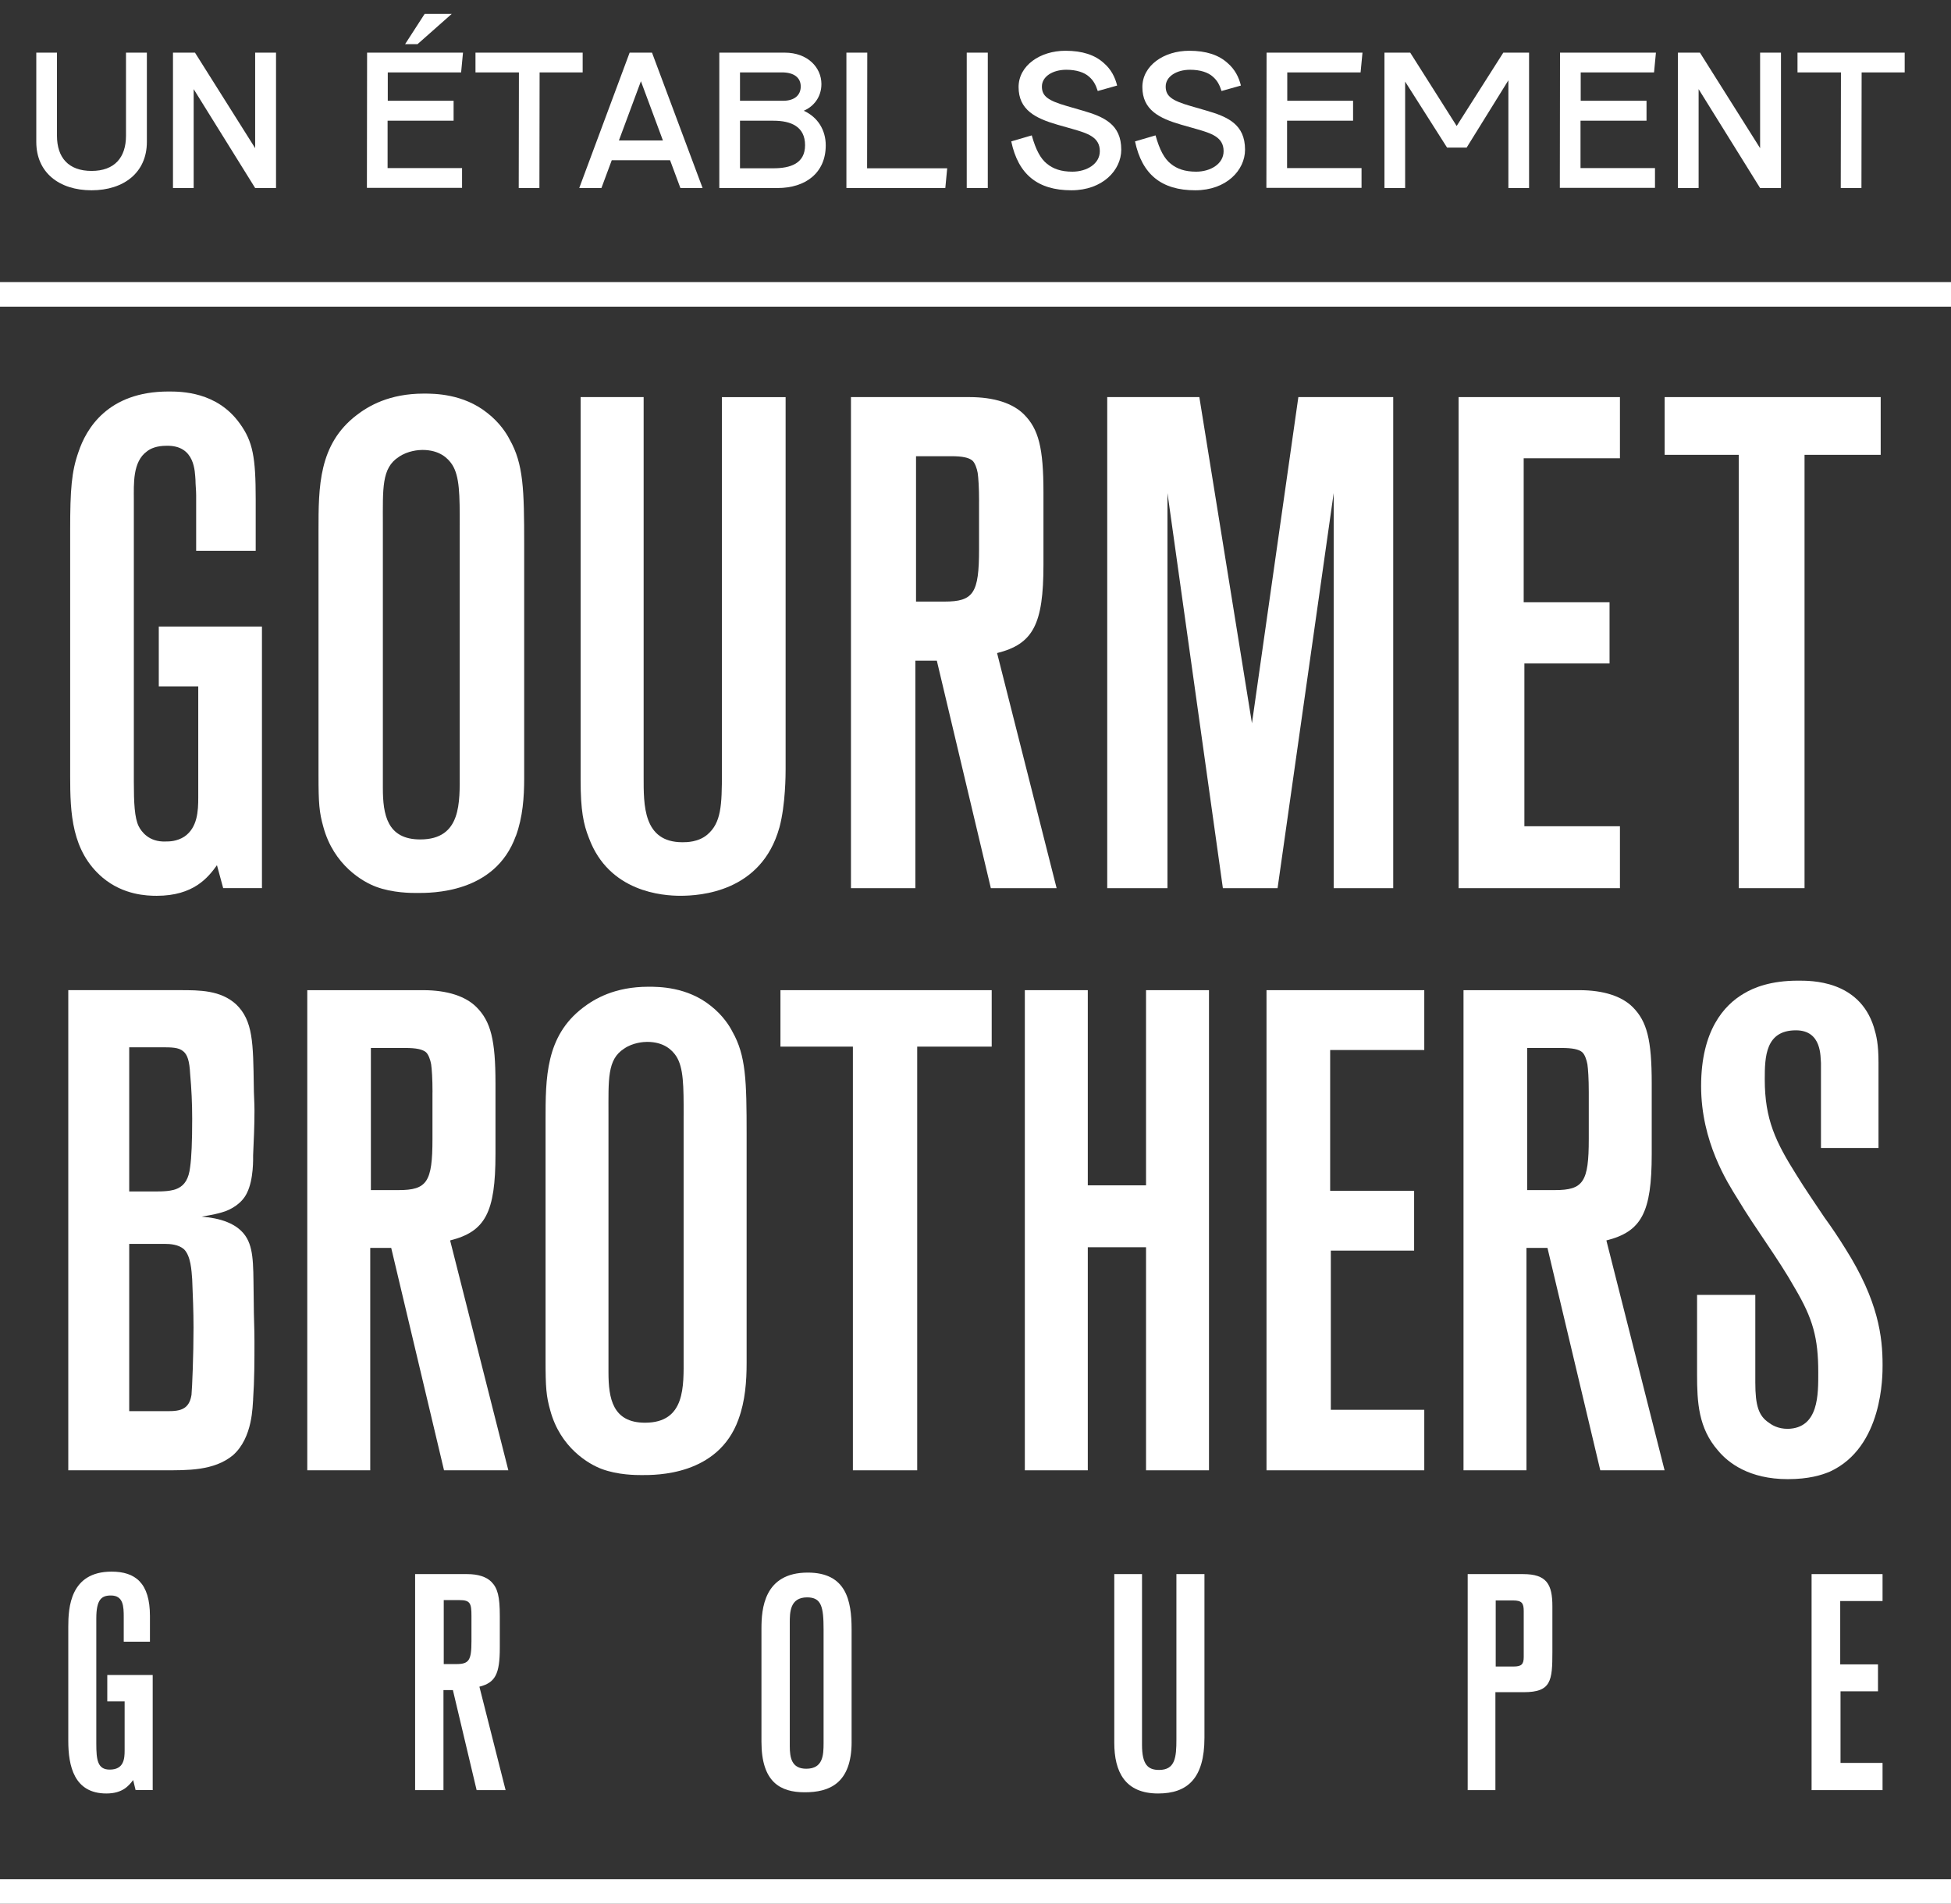
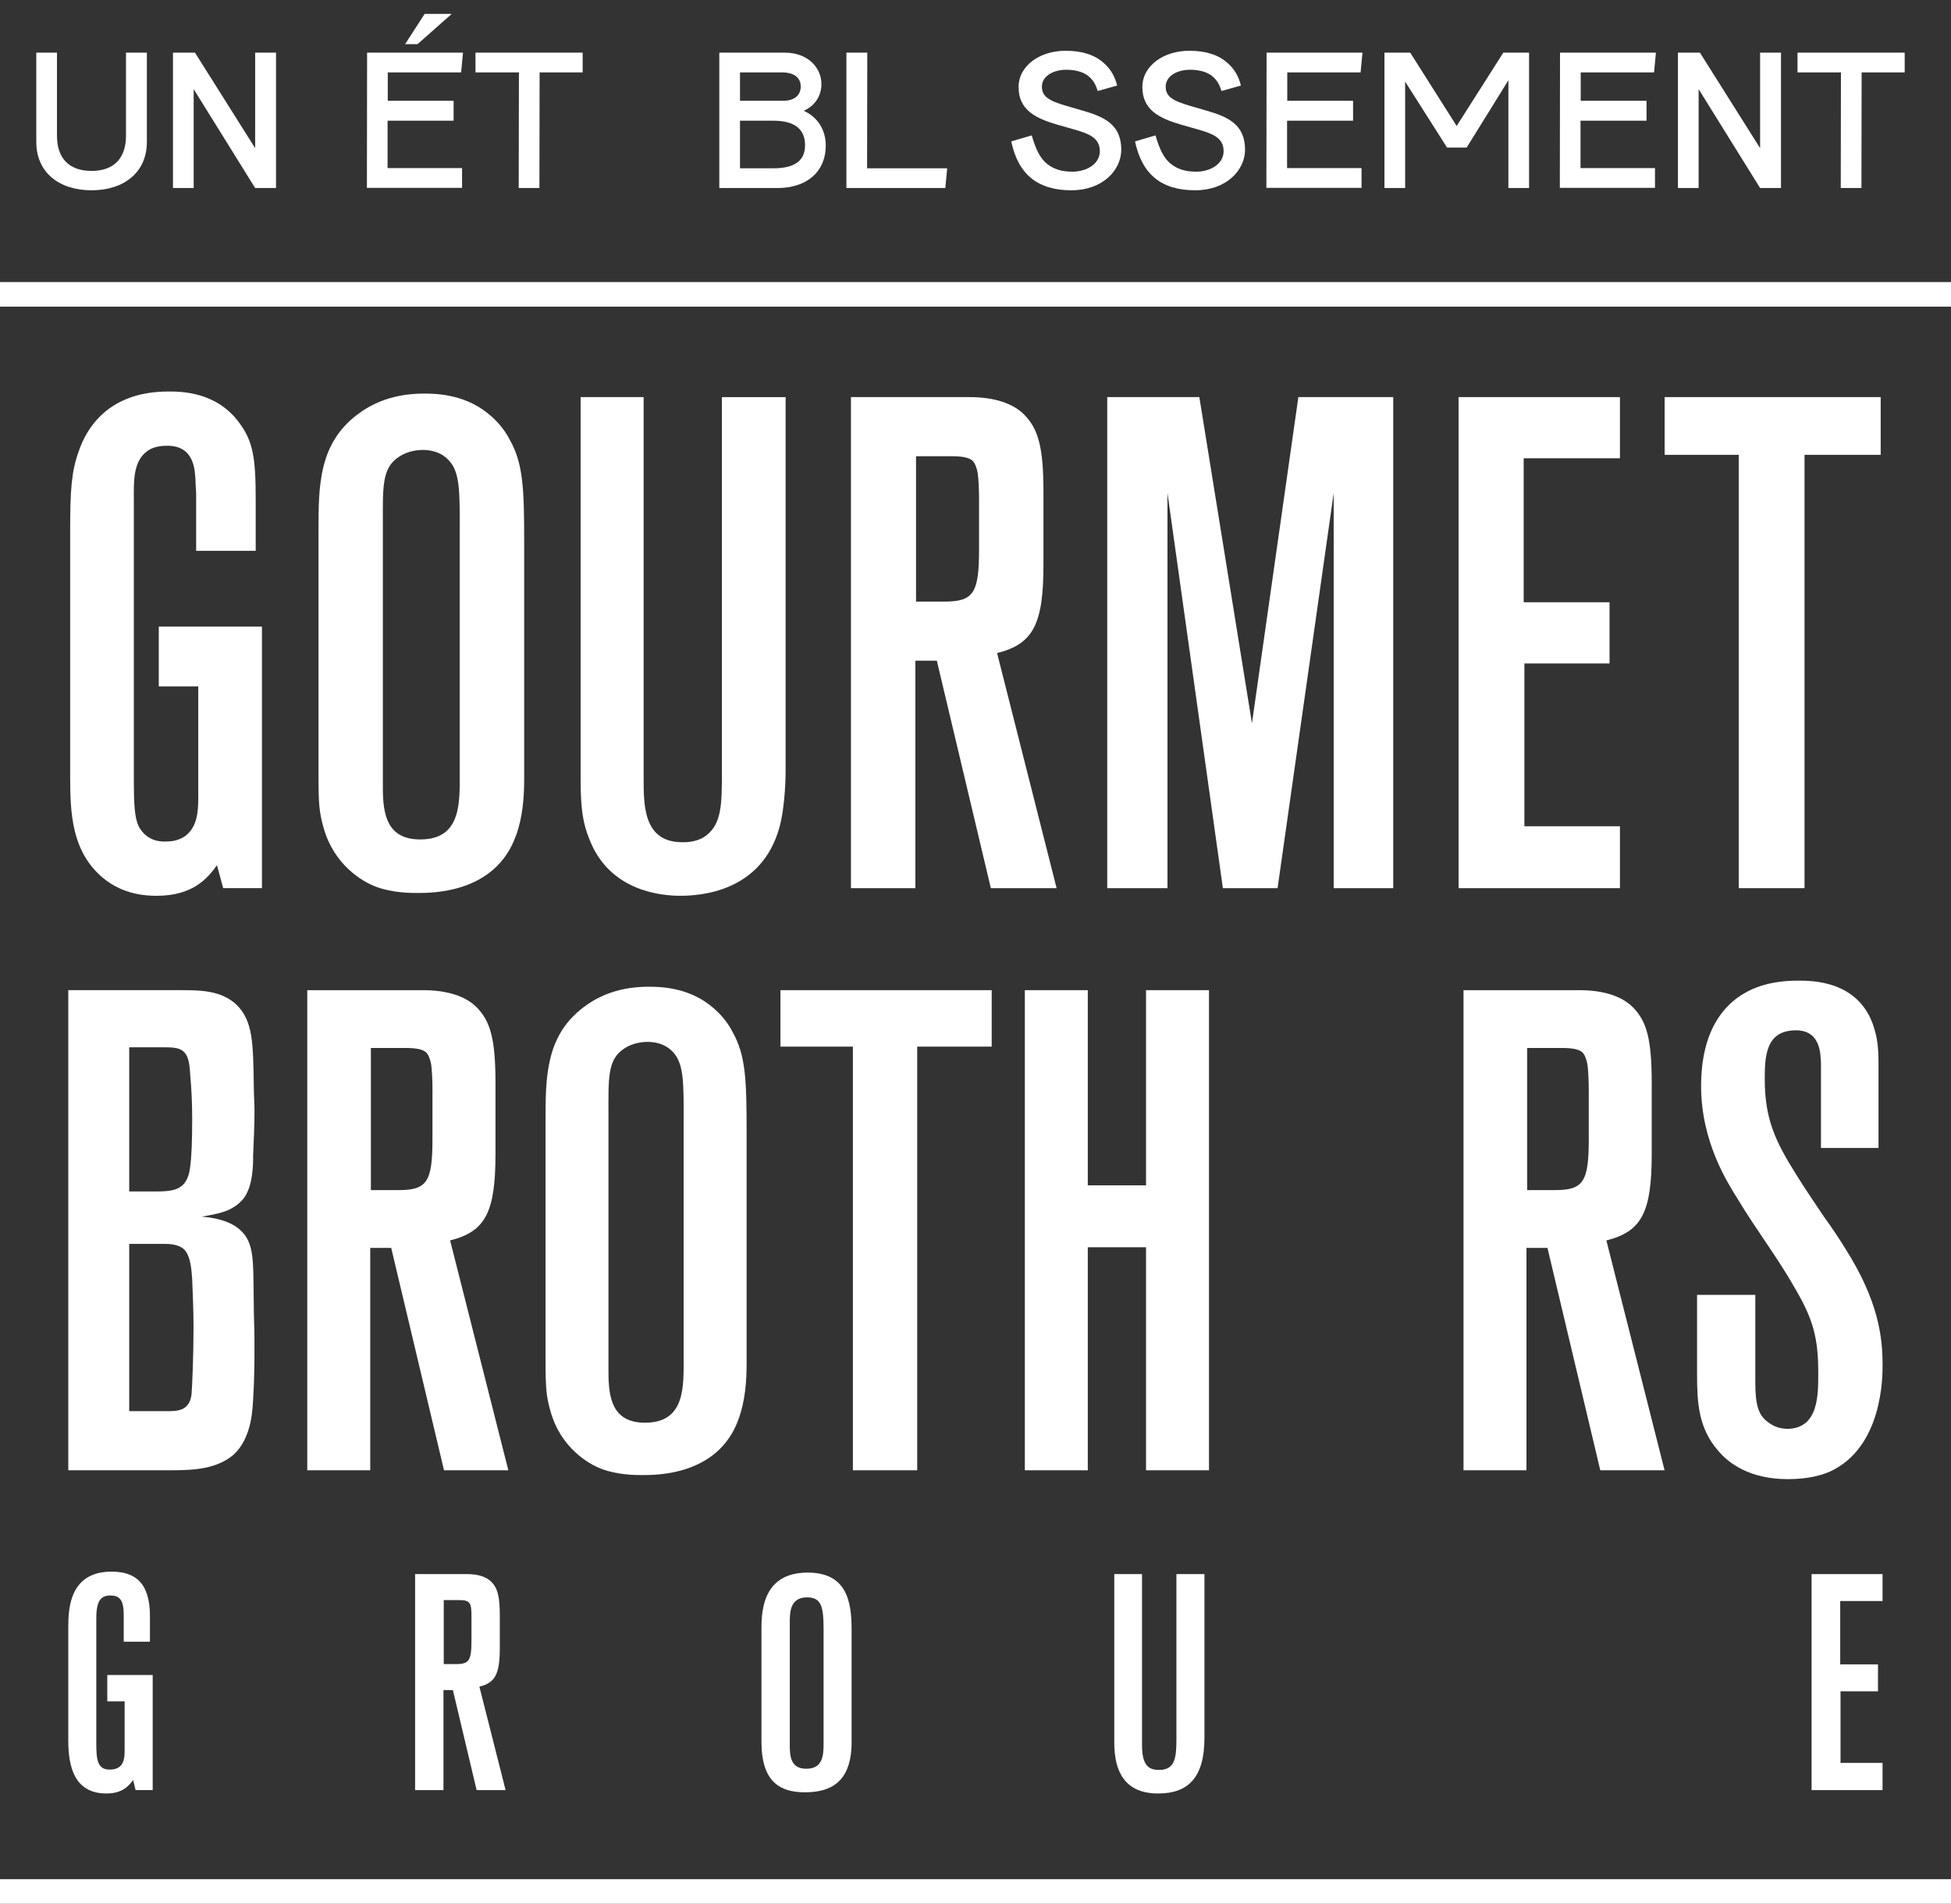
<svg xmlns="http://www.w3.org/2000/svg" width="83" height="81" viewBox="0 0 83 81" fill="none">
  <rect x="0" y="0" width="83" height="81" fill="#333333" stroke="none" />
  <g clip-path="url(#clip0_227_156)">
    <path d="M83 12H0V13.048H83V12Z" fill="white" />
    <path d="M83 79.952H0V81H83V79.952Z" fill="white" />
    <path d="M9.495 37.788L9.23 36.811C8.847 37.344 8.228 38.113 6.667 38.113C6.255 38.113 5.254 38.083 4.369 37.343C3.044 36.219 2.985 34.59 2.985 33.023V22.546C2.985 20.83 3.044 20.061 3.338 19.232C3.662 18.255 4.576 16.657 7.167 16.657C7.698 16.657 9.229 16.657 10.201 18.018C10.761 18.789 10.878 19.469 10.878 21.244V23.434H8.345V21.066C8.345 20.86 8.316 20.622 8.316 20.416C8.286 20.091 8.316 18.936 7.079 18.966C6.666 18.966 6.4 19.084 6.254 19.202C5.635 19.646 5.694 20.593 5.694 21.273V33.287C5.694 34.145 5.723 34.796 5.899 35.152C6.018 35.388 6.341 35.832 7.049 35.802C7.197 35.802 7.52 35.802 7.844 35.595C8.404 35.21 8.434 34.5 8.434 33.938V29.203H6.755V26.658H11.144V37.785H9.495" fill="white" />
    <path d="M21.944 35.567C21.061 38.024 18.35 37.993 17.732 37.993C17.496 37.993 16.701 37.993 15.995 37.727C15.434 37.519 14.197 36.81 13.756 35.182C13.58 34.561 13.55 34.176 13.55 32.993V22.576C13.55 20.712 13.55 18.906 15.17 17.663C15.671 17.278 16.555 16.746 18.028 16.746C18.47 16.746 19.707 16.746 20.738 17.575C21.268 17.989 21.563 18.462 21.681 18.7C22.27 19.735 22.3 20.83 22.3 23.168V33.111C22.3 33.91 22.241 34.768 21.947 35.568M19.558 22.34C19.558 21.067 19.558 20.267 19.234 19.765C19.057 19.498 18.704 19.143 17.968 19.143C17.82 19.143 17.35 19.173 16.966 19.44C16.229 19.914 16.288 20.772 16.288 22.34V33.526C16.288 34.651 16.465 35.715 17.878 35.715C19.645 35.715 19.557 34.118 19.557 32.874V22.34H19.558Z" fill="white" />
    <path d="M33.156 35.212C32.389 37.963 29.768 38.112 28.943 38.112C28.207 38.112 25.909 37.963 25.055 35.655C24.819 35.064 24.701 34.472 24.701 33.199V16.895H27.382V33.052C27.382 34.236 27.352 35.834 29.032 35.834C29.208 35.834 29.71 35.834 30.093 35.509C30.682 35.006 30.712 34.266 30.712 32.875V16.896H33.422V32.727C33.422 32.905 33.422 34.236 33.157 35.212" fill="white" />
    <path d="M42.153 37.788L39.855 28.11H38.942V37.788H36.202V16.895H41.239C42.3 16.895 43.095 17.161 43.566 17.635C44.184 18.257 44.391 19.056 44.391 20.95V24.027C44.391 26.572 43.949 27.4 42.418 27.786L44.951 37.789H42.152M41.652 21.333C41.652 20.742 41.623 20.328 41.593 20.12C41.563 19.943 41.475 19.676 41.357 19.588C41.209 19.47 40.944 19.41 40.473 19.41H38.97V25.595H40.178C41.415 25.595 41.651 25.24 41.651 23.376V21.334H41.652V21.333Z" fill="white" />
    <path d="M56.738 37.788V20.978L54.351 37.788H52.024L49.667 20.978V37.788H47.104V16.895H51.023L53.261 30.773L55.235 16.895H59.271V37.788H56.738Z" fill="white" />
    <path d="M62.052 37.788V16.895H68.916V19.498H64.821V25.624H68.474V28.228H64.851V35.154H68.916V37.788H62.052Z" fill="white" />
    <path d="M76.769 19.351V37.788H73.97V19.351H70.818V16.895H80.009V19.351H76.769Z" fill="white" />
    <path d="M10.769 59.546C10.74 59.778 10.769 61.166 9.905 61.919C9.099 62.584 7.946 62.555 6.995 62.555H2.905V42.127H7.657C8.493 42.127 9.385 42.127 10.048 42.734C10.769 43.429 10.769 44.385 10.797 46.206C10.797 46.554 10.826 46.901 10.826 47.248C10.826 47.884 10.797 48.521 10.768 49.159C10.768 49.274 10.796 50.171 10.508 50.751C10.306 51.185 9.846 51.474 9.414 51.589C9.125 51.677 8.578 51.763 8.578 51.763C9.299 51.821 10.133 52.023 10.508 52.689C10.826 53.268 10.768 54.049 10.796 55.468C10.796 55.988 10.825 56.509 10.825 57.058C10.825 57.898 10.825 58.709 10.767 59.547M8.089 45.687C8.06 45.136 7.974 44.877 7.8 44.732C7.599 44.558 7.31 44.558 6.822 44.558H5.497V50.693H6.534C7.369 50.693 7.974 50.664 8.089 49.651C8.147 49.247 8.176 48.581 8.176 47.596C8.176 46.959 8.147 46.323 8.089 45.687ZM8.176 54.426C8.147 54.049 8.118 53.443 7.83 53.153C7.599 52.95 7.254 52.922 6.994 52.922H5.497V60.039H6.879C7.484 60.039 8.032 60.096 8.147 59.345C8.176 59.026 8.233 57.667 8.233 56.48C8.233 55.786 8.204 55.12 8.176 54.427V54.426Z" fill="white" />
    <path d="M18.89 62.556L16.643 53.094H15.751V62.556H13.072V42.128H17.997C19.034 42.128 19.812 42.388 20.272 42.851C20.877 43.459 21.079 44.24 21.079 46.091V49.1C21.079 51.588 20.647 52.399 19.149 52.776L21.626 62.555H18.89M18.4 46.468C18.4 45.889 18.371 45.484 18.342 45.281C18.313 45.108 18.227 44.847 18.111 44.76C17.966 44.645 17.707 44.587 17.247 44.587H15.778V50.634H16.958C18.168 50.634 18.398 50.287 18.398 48.463V46.467L18.4 46.468Z" fill="white" />
    <path d="M31.417 60.387C30.553 62.789 27.903 62.759 27.298 62.759C27.067 62.759 26.29 62.759 25.598 62.499C25.052 62.296 23.841 61.601 23.41 60.01C23.237 59.402 23.209 59.027 23.209 57.869V47.684C23.209 45.861 23.209 44.095 24.792 42.88C25.281 42.503 26.146 41.982 27.586 41.982C28.018 41.982 29.227 41.982 30.236 42.793C30.754 43.198 31.042 43.66 31.158 43.893C31.734 44.906 31.763 45.976 31.763 48.261V57.983C31.763 58.764 31.705 59.603 31.417 60.385M29.084 47.453C29.084 46.208 29.084 45.427 28.767 44.936C28.594 44.675 28.248 44.328 27.528 44.328C27.383 44.328 26.923 44.357 26.549 44.617C25.828 45.08 25.886 45.919 25.886 47.453V58.389C25.886 59.489 26.059 60.531 27.441 60.531C29.169 60.531 29.083 58.968 29.083 57.753V47.453H29.084Z" fill="white" />
    <path d="M39.02 44.53V62.556H36.284V44.53H33.202V42.128H42.189V44.53H39.02Z" fill="white" />
    <path d="M48.755 62.556V53.066H46.277V62.556H43.599V42.128H46.277V50.432H48.755V42.128H51.433V62.556H48.755Z" fill="white" />
-     <path d="M53.88 62.556V42.128H60.592V44.674H56.588V50.664H60.16V53.209H56.616V59.981H60.592V62.556H53.88Z" fill="white" />
    <path d="M68.08 62.556L65.833 53.094H64.939V62.556H62.261V42.128H67.186C68.223 42.128 69.001 42.388 69.462 42.851C70.067 43.459 70.268 44.24 70.268 46.091V49.1C70.268 51.588 69.836 52.399 68.339 52.776L70.815 62.555H68.08M67.59 46.468C67.59 45.889 67.561 45.484 67.532 45.281C67.503 45.108 67.417 44.847 67.302 44.76C67.158 44.645 66.898 44.587 66.438 44.587H64.969V50.634H66.149C67.36 50.634 67.59 50.287 67.59 48.463V46.467V46.468Z" fill="white" />
    <path d="M77.842 62.614C77.498 62.759 76.95 62.932 76.056 62.932C74.414 62.932 73.522 62.238 73.09 61.717C72.254 60.762 72.197 59.662 72.197 58.476V55.091H74.675V58.823C74.675 59.807 74.818 60.24 75.25 60.53C75.366 60.617 75.625 60.792 76.056 60.792C77.382 60.762 77.353 59.316 77.353 58.39C77.353 56.914 77.122 56.105 76.373 54.831C75.625 53.501 74.703 52.314 73.925 51.011C73.492 50.317 72.369 48.581 72.369 46.208C72.369 43.834 73.349 42.764 74.185 42.273C74.617 42.013 75.336 41.723 76.489 41.723C77.036 41.723 79.081 41.694 79.715 43.691C79.829 44.067 79.916 44.414 79.916 45.224V48.841H77.468V45.224C77.439 44.993 77.526 43.836 76.402 43.836C75.107 43.836 75.077 44.965 75.077 45.919C75.077 47.626 75.538 48.581 76.431 49.998C76.805 50.606 77.209 51.185 77.612 51.792C77.928 52.226 78.217 52.659 78.505 53.123C79.916 55.351 80.089 56.884 80.089 58.072C80.089 58.505 80.118 61.572 77.842 62.615" fill="white" />
    <path d="M5.769 76.163L5.665 75.734C5.484 75.968 5.225 76.306 4.525 76.306C3.151 76.306 2.905 75.135 2.905 74.067V69.211C2.905 68.403 2.983 66.867 4.746 66.867C5.756 66.867 6.379 67.348 6.379 68.755V69.848H5.264V68.806C5.264 68.35 5.251 67.882 4.719 67.882C4.318 67.882 4.097 68.052 4.097 68.859V74.183C4.097 74.874 4.148 75.29 4.667 75.29C5.276 75.29 5.302 74.821 5.302 74.469V72.386H4.564V71.266H6.496V76.161H5.77V76.163H5.769Z" fill="white" />
    <path d="M20.277 76.163L19.267 71.906H18.866V76.163H17.66V66.972H19.876C20.342 66.972 20.693 67.089 20.9 67.297C21.172 67.57 21.263 67.922 21.263 68.755V70.109C21.263 71.228 21.068 71.593 20.395 71.762L21.509 76.162H20.277V76.163ZM18.878 70.8H19.409C19.954 70.8 20.057 70.644 20.057 69.823V68.755C20.057 68.208 20.005 68.078 19.538 68.078H18.878V70.799V70.8Z" fill="white" />
    <path d="M36.23 74.107C36.23 75.89 35.271 76.255 34.234 76.255C33.198 76.255 32.394 75.825 32.394 74.107V69.29C32.394 68.457 32.498 66.908 34.364 66.908C35.996 66.908 36.229 68.093 36.229 69.317V74.108H36.23V74.107ZM35.037 69.329C35.037 68.365 34.946 67.962 34.337 67.962C33.599 67.962 33.599 68.613 33.599 69.043V74.289C33.599 74.784 33.677 75.253 34.299 75.253C35.012 75.253 35.037 74.68 35.037 74.16V69.33V69.329Z" fill="white" />
    <path d="M48.584 66.972V74.236C48.584 75.069 48.83 75.304 49.309 75.304C49.996 75.304 50.047 74.77 50.047 74.002V66.972H51.24V73.936C51.24 75.668 50.513 76.306 49.27 76.306C47.857 76.306 47.404 75.382 47.404 74.145V66.972H48.584Z" fill="white" />
-     <path d="M64.797 66.972C65.795 66.972 66.042 67.401 66.042 68.339V70.291C66.042 71.515 65.99 71.996 64.823 71.996H63.618V76.162H62.439V66.971H64.798L64.797 66.972ZM63.631 70.904H64.396C64.72 70.904 64.823 70.813 64.823 70.501V68.548C64.823 68.21 64.746 68.093 64.37 68.093H63.631V70.905V70.904Z" fill="white" />
    <path d="M77.069 76.163V66.972H80.088V68.118H78.287V70.813H79.894V71.959H78.3V75.005H80.088V76.163H77.069Z" fill="white" />
  </g>
  <path d="M3.896 8.096C2.512 8.096 1.544 7.336 1.544 6.04V2.24H2.424V5.776C2.424 6.704 2.912 7.272 3.896 7.272C4.872 7.272 5.36 6.704 5.36 5.776V2.24H6.248V6.04C6.248 7.336 5.272 8.096 3.896 8.096Z" fill="white" />
  <path d="M7.359 8V2.24H8.295L10.855 6.304V2.24H11.743V8H10.855L8.239 3.792V8H7.359Z" fill="white" />
  <path d="M15.609 7.992L15.617 2.24H19.697L19.617 3.08H16.497V4.288H19.297V5.136H16.489V7.152H19.657V7.992H15.609ZM17.233 1.88L18.065 0.592H19.217L17.761 1.88H17.233Z" fill="white" />
  <path d="M22.068 8L22.076 3.08H20.228V2.24H24.788V3.08H22.956L22.948 8H22.068Z" fill="white" />
-   <path d="M24.642 8L26.786 2.24H27.738L29.89 8H28.946L28.506 6.816H26.026L25.586 8H24.642ZM26.33 5.976H28.202L27.266 3.456L26.33 5.976Z" fill="white" />
  <path d="M30.601 8V2.24H33.385C34.361 2.24 34.945 2.872 34.945 3.576C34.945 4.136 34.609 4.536 34.193 4.712C34.793 4.984 35.129 5.536 35.129 6.184C35.129 7.36 34.265 8 33.081 8H30.601ZM31.481 7.16H32.897C33.625 7.16 34.249 6.96 34.249 6.176C34.249 5.384 33.649 5.136 32.905 5.136H31.481V7.16ZM31.481 4.288H33.313C33.801 4.288 34.065 4.048 34.065 3.68C34.065 3.296 33.769 3.08 33.265 3.08H31.481V4.288Z" fill="white" />
  <path d="M36.008 8V2.24H36.896L36.888 7.16H40.296L40.216 8H36.008Z" fill="white" />
-   <path d="M41.127 8V2.24H42.023V8H41.127Z" fill="white" />
  <path d="M45.581 8.096C44.149 8.096 43.317 7.424 43.021 6.016L43.893 5.76C44.069 6.384 44.269 6.752 44.541 6.968C44.805 7.184 45.141 7.304 45.621 7.304C46.229 7.304 46.789 6.976 46.789 6.432C46.789 5.832 46.269 5.672 45.629 5.488L44.981 5.304C44.045 5.032 43.333 4.672 43.333 3.704C43.333 2.792 44.245 2.16 45.325 2.16C46.045 2.16 46.581 2.336 46.965 2.688C47.269 2.952 47.437 3.28 47.525 3.64L46.701 3.872C46.613 3.6 46.517 3.424 46.333 3.264C46.133 3.08 45.789 2.968 45.365 2.968C44.773 2.968 44.325 3.264 44.325 3.68C44.325 4.096 44.589 4.28 45.389 4.512L46.053 4.704C46.965 4.968 47.701 5.288 47.701 6.368C47.701 7.24 46.909 8.096 45.581 8.096Z" fill="white" />
  <path d="M50.847 8.096C49.415 8.096 48.583 7.424 48.287 6.016L49.159 5.76C49.335 6.384 49.535 6.752 49.807 6.968C50.071 7.184 50.407 7.304 50.887 7.304C51.495 7.304 52.055 6.976 52.055 6.432C52.055 5.832 51.535 5.672 50.895 5.488L50.247 5.304C49.311 5.032 48.599 4.672 48.599 3.704C48.599 2.792 49.511 2.16 50.591 2.16C51.311 2.16 51.847 2.336 52.231 2.688C52.535 2.952 52.703 3.28 52.791 3.64L51.967 3.872C51.879 3.6 51.783 3.424 51.599 3.264C51.399 3.08 51.055 2.968 50.631 2.968C50.039 2.968 49.591 3.264 49.591 3.68C49.591 4.096 49.855 4.28 50.655 4.512L51.319 4.704C52.231 4.968 52.967 5.288 52.967 6.368C52.967 7.24 52.175 8.096 50.847 8.096Z" fill="white" />
  <path d="M53.875 7.992L53.883 2.24H57.963L57.883 3.08H54.763V4.288H57.563V5.136H54.755V7.152H57.923V7.992H53.875Z" fill="white" />
  <path d="M58.898 8V2.24H59.994L61.97 5.36L63.954 2.24H65.05V8H64.17V3.416L62.394 6.28H61.562L59.778 3.472V8H58.898Z" fill="white" />
  <path d="M66.359 7.992L66.367 2.24H70.447L70.367 3.08H67.247V4.288H70.047V5.136H67.239V7.152H70.407V7.992H66.359Z" fill="white" />
  <path d="M71.383 8V2.24H72.319L74.879 6.304V2.24H75.767V8H74.879L72.263 3.792V8H71.383Z" fill="white" />
  <path d="M78.31 8L78.318 3.08H76.47V2.24H81.03V3.08H79.198L79.19 8H78.31Z" fill="white" />
  <defs>
    <clipPath id="clip0_227_156">
      <rect width="83" height="69" fill="white" transform="translate(0 12)" />
    </clipPath>
  </defs>
</svg>